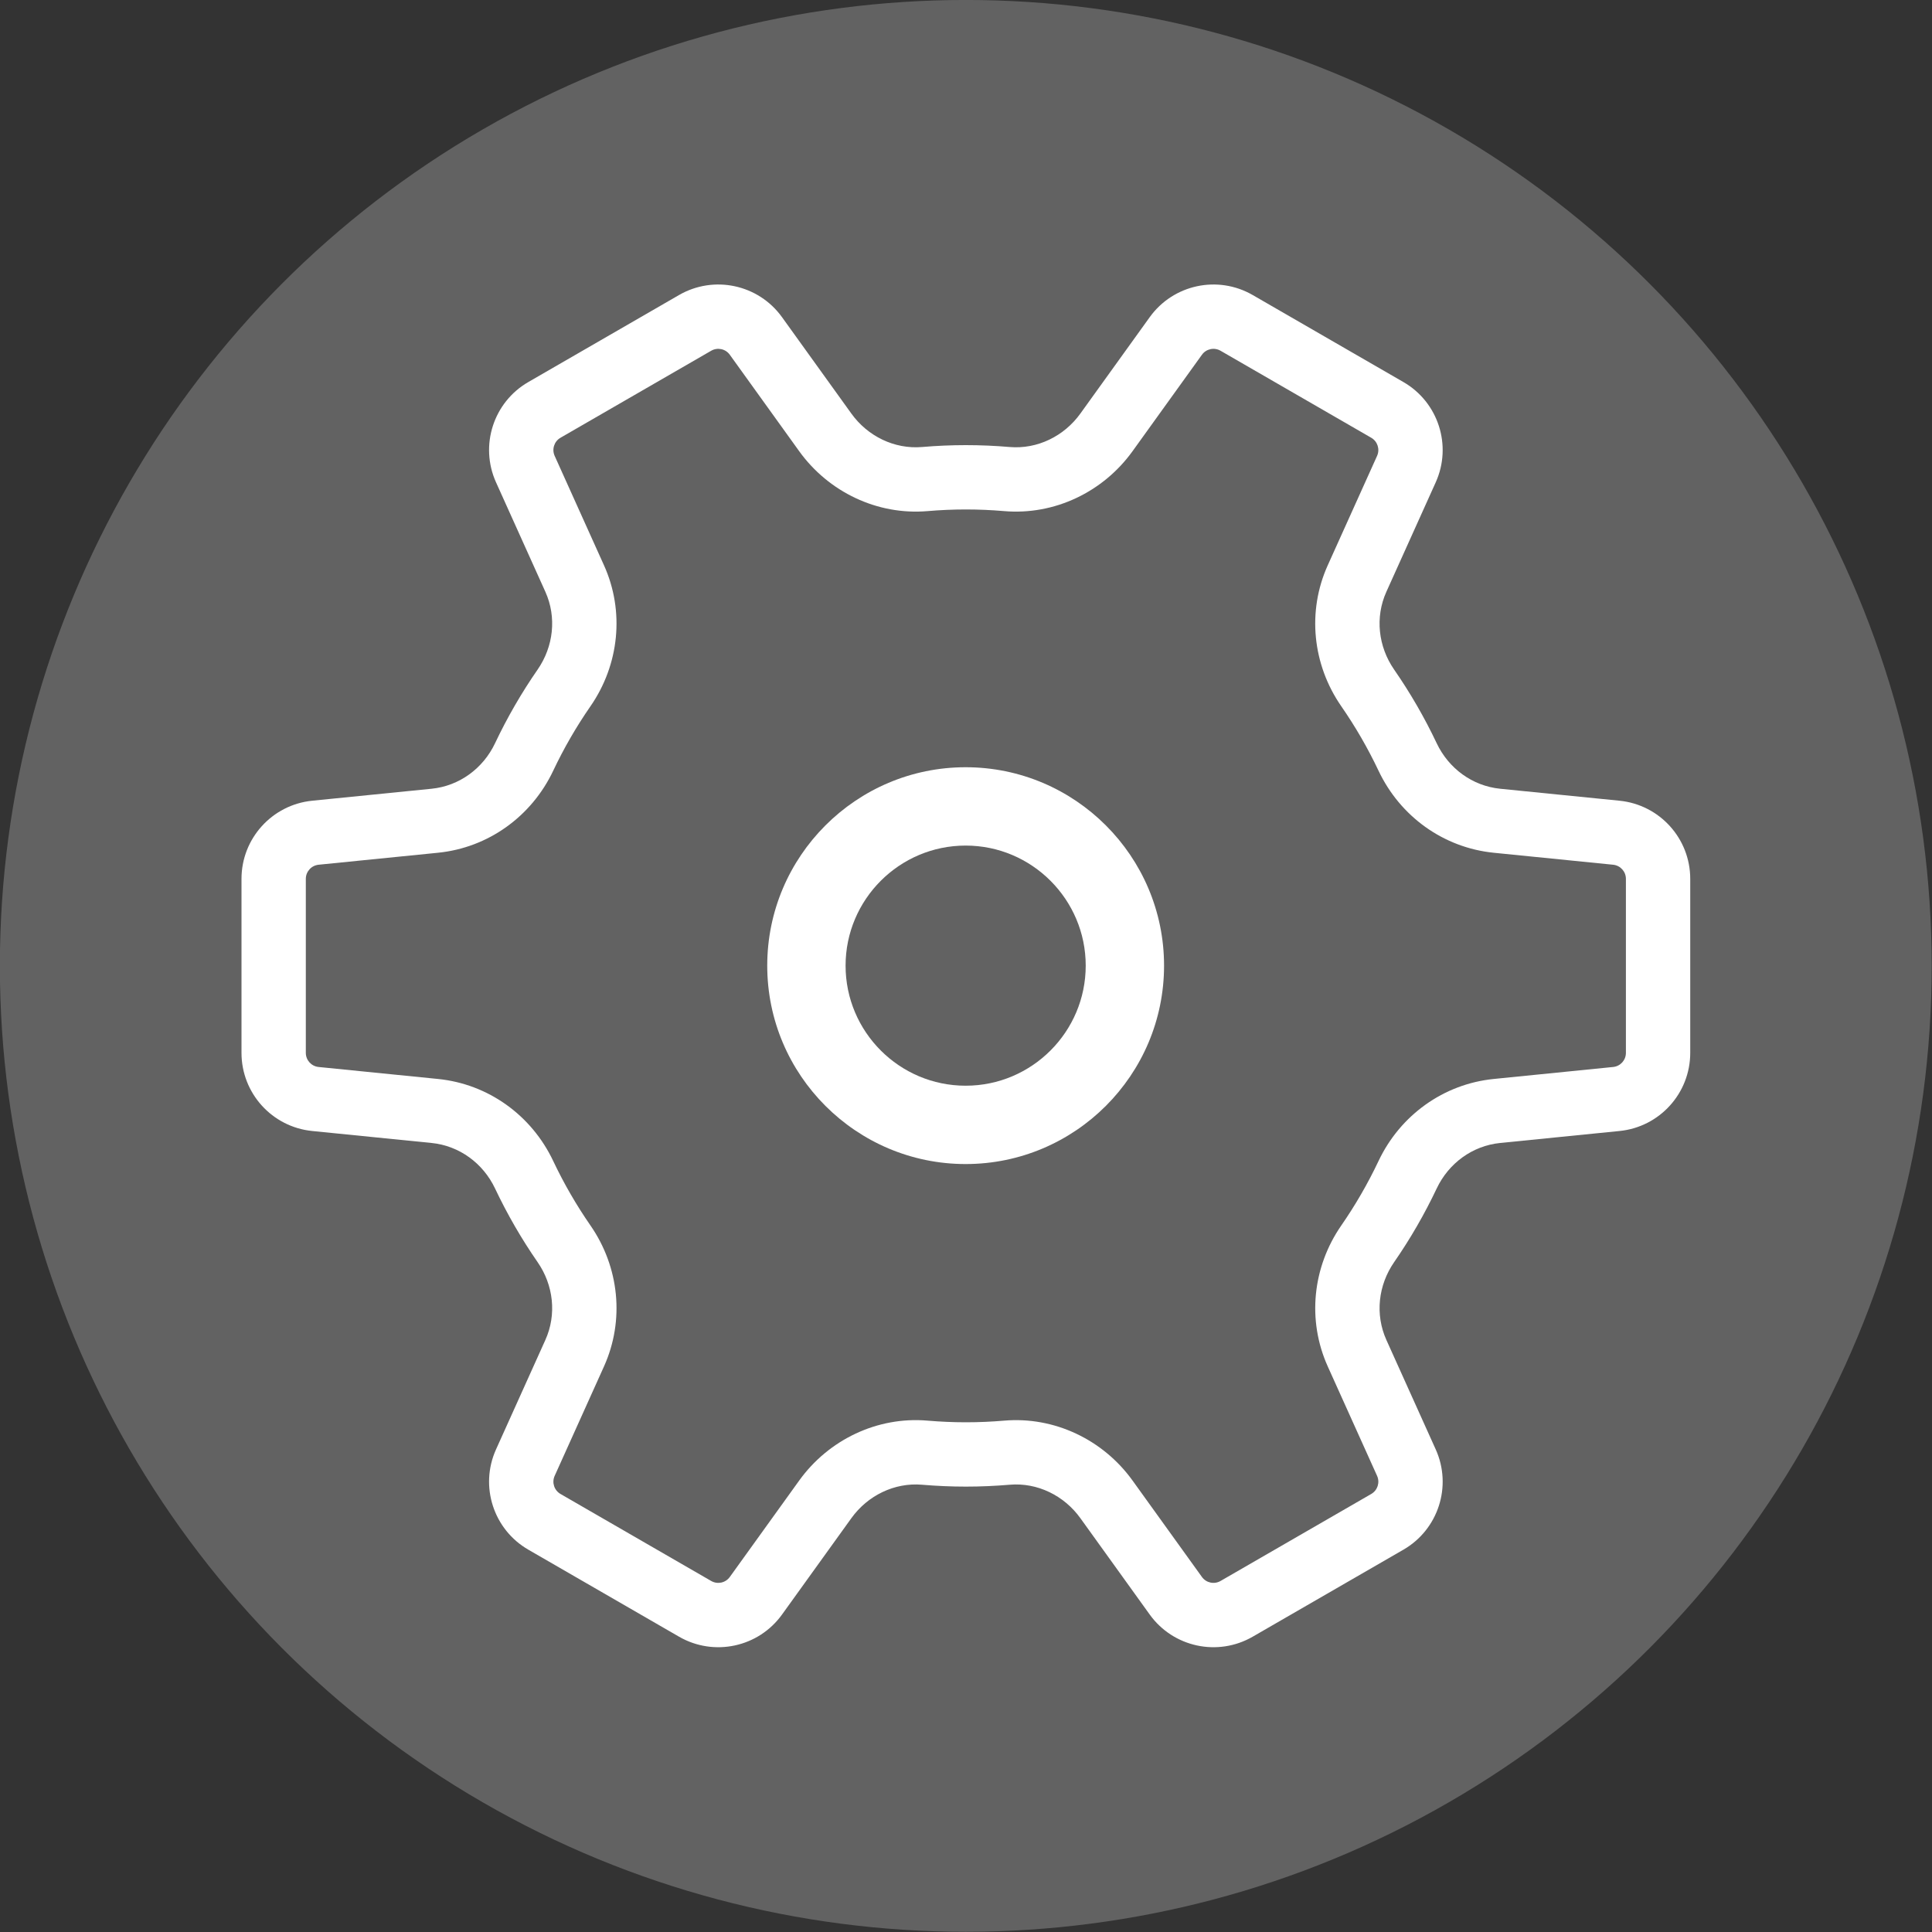
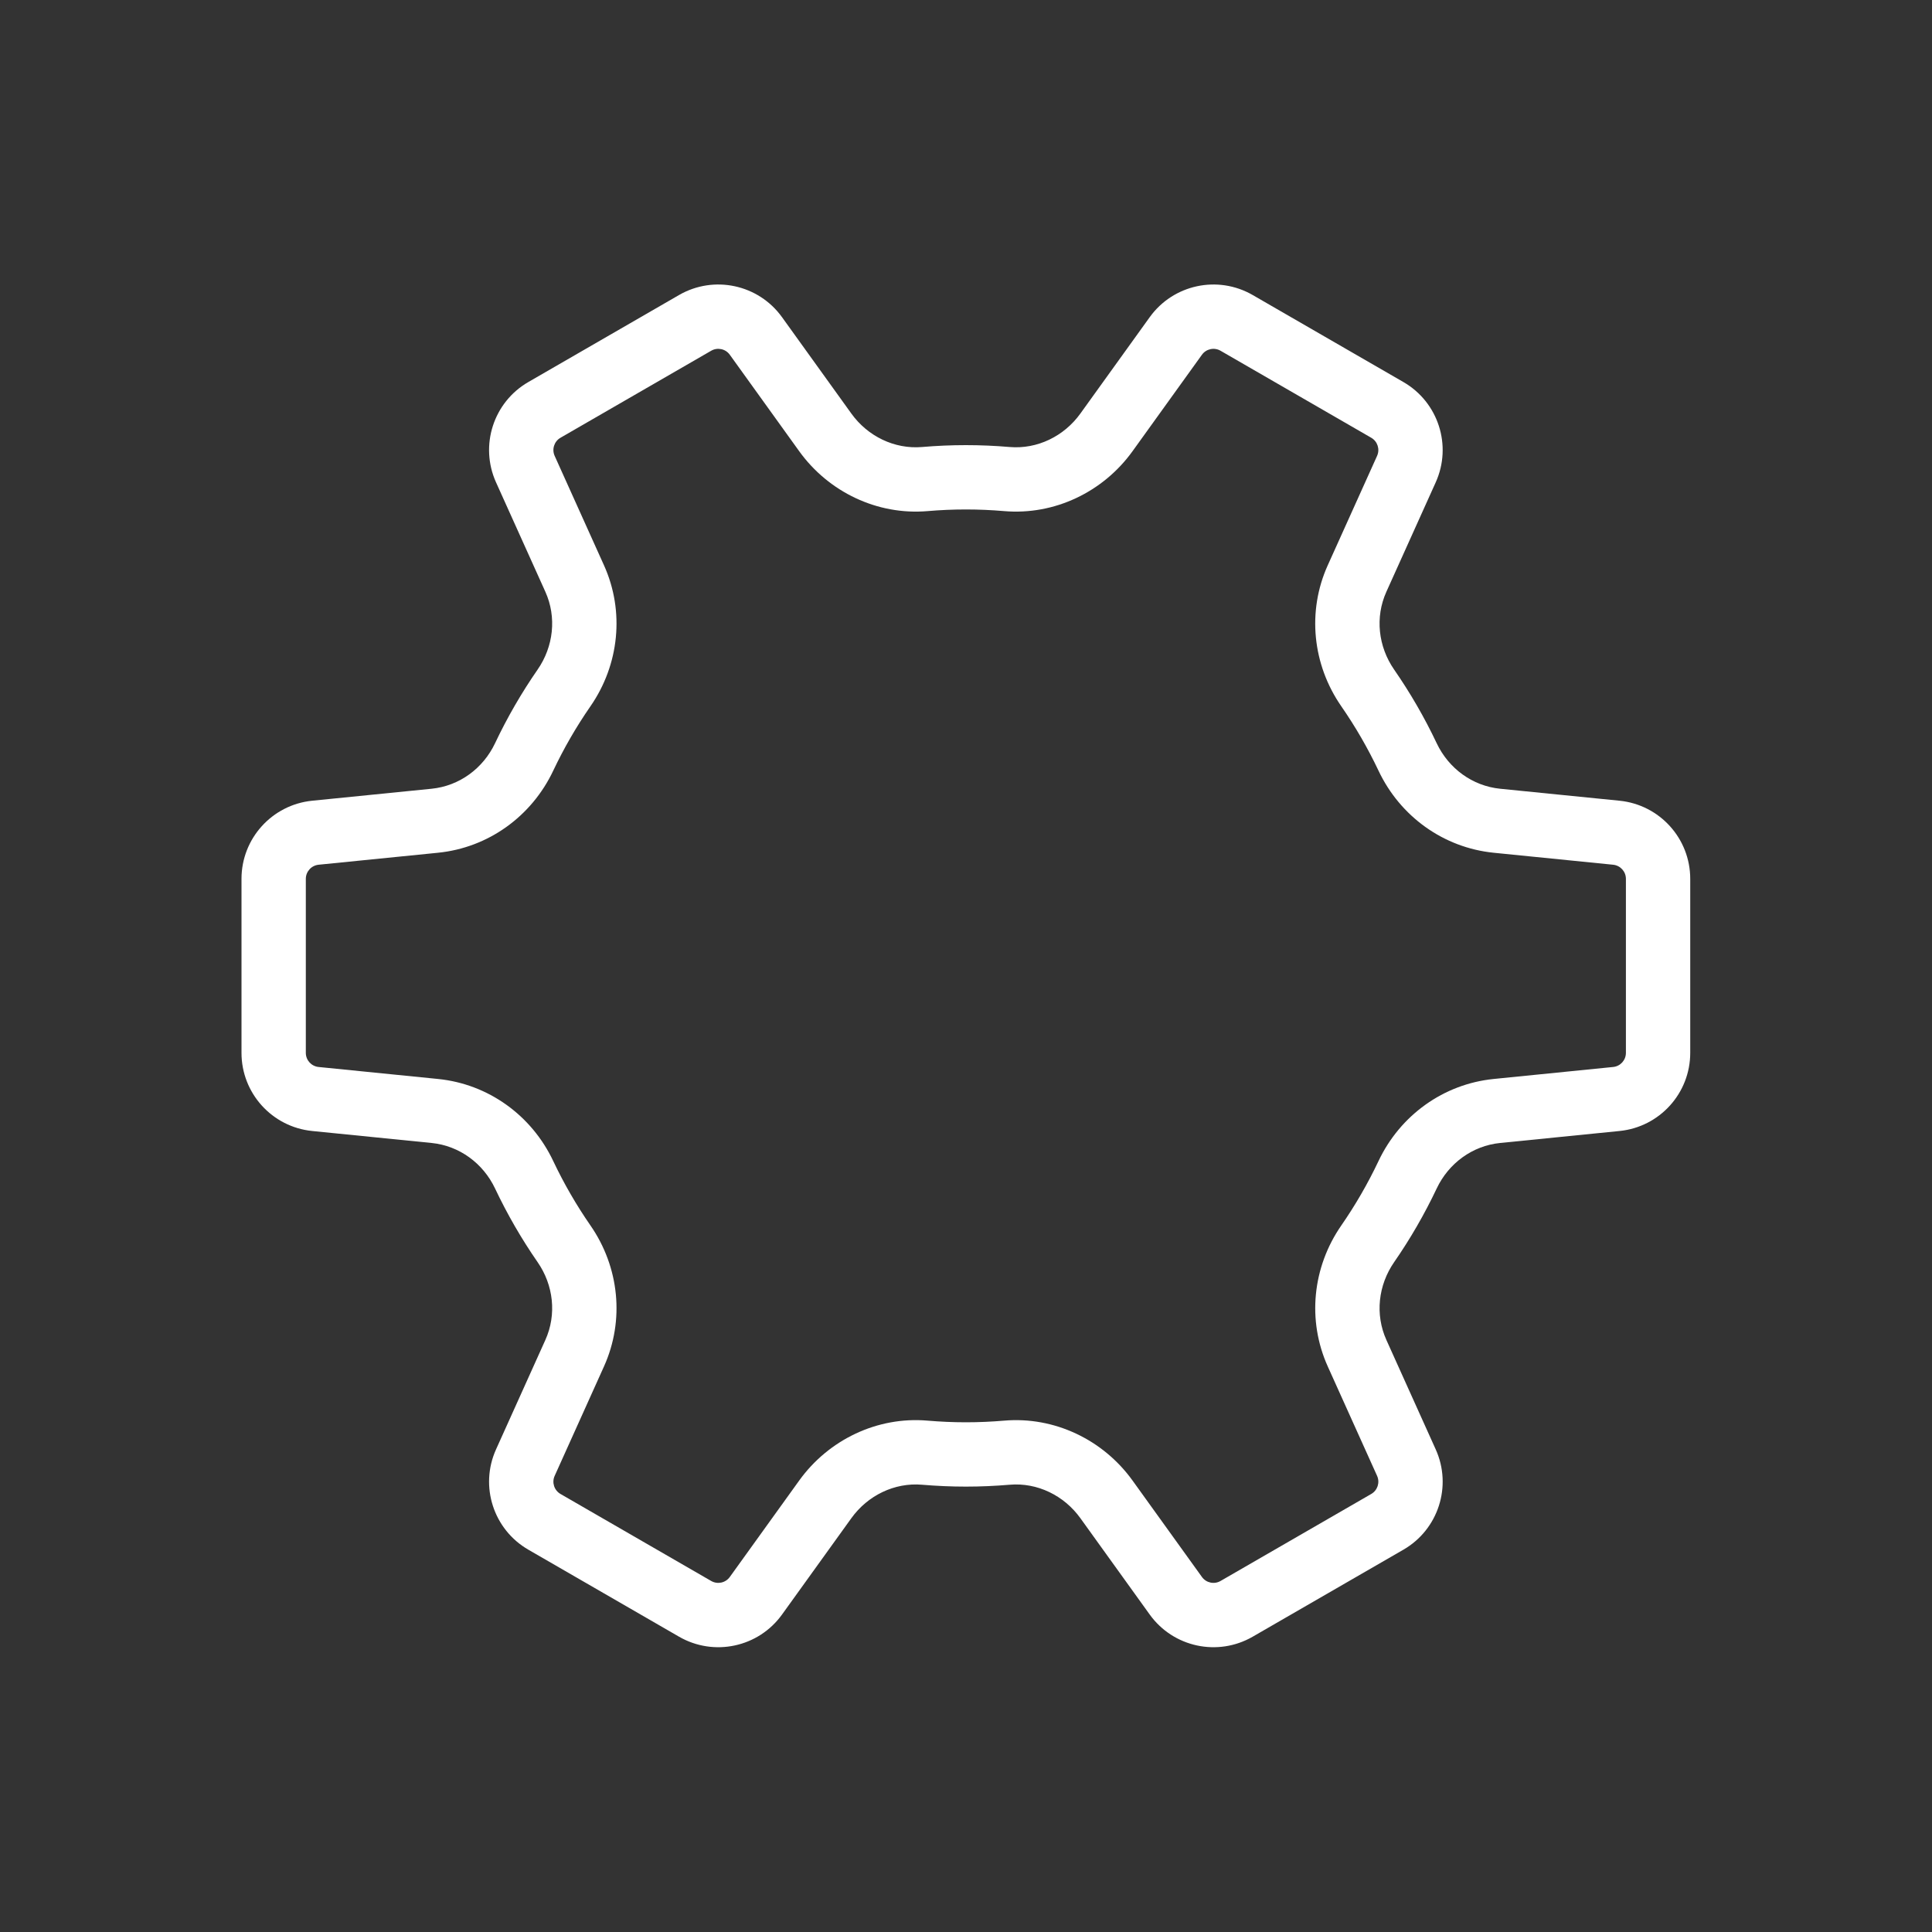
<svg xmlns="http://www.w3.org/2000/svg" width="100%" height="100%" viewBox="0 0 400 400" version="1.1" xml:space="preserve" style="fill-rule:evenodd;clip-rule:evenodd;stroke-linejoin:round;stroke-miterlimit:2;">
  <rect x="0" y="0" width="400" height="400" fill="#333333" stroke="none" />
  <g transform="matrix(0.685,0,0,0.685,-256.773,-64.632)">
-     <circle cx="666.755" cy="386.286" r="291.942" style="fill:rgb(98,98,98);" />
-   </g>
+     </g>
  <g transform="matrix(0.559,0,0,0.559,56.818,54.852)">
    <g transform="matrix(1.267,0,0,1.267,-68.348,-64.828)">
-       <path d="M256.004,198C224.023,198 198.004,224.023 198.004,256C198.004,287.984 224.023,314 256.004,314C287.984,314 314.004,287.984 314.004,256C314.004,224.023 287.984,198 256.004,198ZM256.004,220.902C275.357,220.902 291.102,236.649 291.102,256C291.102,275.355 275.357,291.098 256.004,291.098C236.651,291.098 220.906,275.355 220.906,256C220.906,236.649 236.651,220.902 256.004,220.902Z" style="fill:white;" />
-     </g>
+       </g>
    <g transform="matrix(1.048,0,0,1.048,-12.198,-8.684)">
      <path d="M487.027,197.641L444.824,193.407C435.016,192.422 426.614,186.235 422.394,177.321C418.082,168.211 413.043,159.509 407.355,151.298C401.73,143.173 400.554,132.79 404.613,123.79L422.054,85.111C427.91,72.118 422.972,56.798 410.628,49.673L357.37,18.923C345.026,11.798 329.292,15.181 320.972,26.751L296.456,60.829C290.718,68.806 281.261,73.47 271.472,72.634C266.37,72.196 261.214,71.97 256.003,71.97C250.788,71.97 245.628,72.196 240.53,72.634C230.737,73.47 221.284,68.806 215.542,60.829L191.027,26.75C182.707,15.18 166.973,11.797 154.629,18.922L101.371,49.672C89.031,56.797 84.094,72.117 89.95,85.11L107.387,123.789C111.446,132.789 110.27,143.172 104.649,151.297C98.957,159.508 93.922,168.211 89.61,177.32C85.391,186.234 76.988,192.422 67.18,193.406L24.977,197.64C10.797,199.071 0,211 0,225.25L0,286.75C0,301 10.797,312.938 24.977,314.36L67.18,318.594C76.988,319.578 85.39,325.766 89.61,334.68C93.922,343.79 98.957,352.493 104.649,360.711C110.27,368.829 111.446,379.211 107.387,388.219L89.95,426.899C84.094,439.883 89.032,455.204 101.372,462.329L154.63,493.079C166.974,500.205 182.708,496.821 191.028,485.251L215.544,451.181C221.286,443.205 230.739,438.533 240.532,439.377C245.63,439.807 250.79,440.041 256.005,440.041C261.216,440.041 266.372,439.807 271.474,439.377C281.263,438.533 290.72,443.205 296.458,451.181L320.974,485.251C329.294,496.821 345.028,500.205 357.372,493.079L410.634,462.329C422.974,455.204 427.912,439.883 422.056,426.899L404.618,388.219C400.56,379.211 401.736,368.829 407.356,360.711C413.048,352.493 418.083,343.789 422.395,334.68C426.614,325.766 435.017,319.578 444.825,318.594L487.028,314.36C501.207,312.938 512,301 512,286.75L512,225.25C512,211 501.207,199.071 487.027,197.641ZM484.747,220.26C487.311,220.519 489.266,222.673 489.266,225.25L489.266,286.75C489.266,289.324 487.32,291.483 484.759,291.739C484.759,291.74 442.556,295.974 442.556,295.974C424.799,297.755 409.485,308.816 401.846,324.954C398.068,332.936 393.655,340.564 388.667,347.767C378.496,362.458 376.548,381.259 383.89,397.557C383.893,397.563 401.331,436.243 401.331,436.243C402.389,438.59 401.494,441.355 399.266,442.641C399.266,442.641 346.006,473.39 346.006,473.39C343.776,474.677 340.934,474.068 339.431,471.978C339.427,471.973 314.911,437.903 314.911,437.903C304.511,423.447 287.266,415.197 269.521,416.727C265.092,417.1 260.573,417.307 256.005,417.307C251.434,417.307 246.911,417.1 242.443,416.723C224.736,415.197 207.5,423.443 197.094,437.898C197.091,437.903 172.575,471.973 172.575,471.973C171.068,474.068 168.226,474.677 165.996,473.39C165.996,473.39 112.74,442.641 112.74,442.641C110.512,441.355 109.617,438.59 110.674,436.246C110.675,436.242 128.112,397.562 128.112,397.562C135.458,381.26 133.51,362.458 123.34,347.769C118.35,340.565 113.937,332.938 110.158,324.954C102.518,308.815 87.205,297.755 69.449,295.974C69.449,295.974 27.246,291.74 27.246,291.74C24.684,291.482 22.734,289.325 22.734,286.75L22.734,225.25C22.734,222.672 24.693,220.519 27.259,220.259C27.259,220.259 69.449,216.026 69.449,216.026C87.206,214.245 102.52,203.184 110.159,187.046C113.936,179.067 118.346,171.442 123.333,164.249C133.515,149.531 135.455,130.726 128.111,114.443C128.112,114.446 110.676,75.769 110.676,75.769C109.617,73.419 110.507,70.648 112.739,69.36C112.739,69.36 165.994,38.611 165.994,38.611C168.224,37.324 171.067,37.933 172.57,40.023C172.572,40.026 197.087,74.105 197.087,74.105C207.494,88.563 224.721,96.8 242.464,95.286C246.933,94.902 251.444,94.704 256.003,94.704C260.559,94.704 265.067,94.902 269.527,95.285C287.277,96.801 304.513,88.56 314.911,74.104C314.911,74.105 339.427,40.027 339.427,40.027C340.932,37.934 343.775,37.325 346.005,38.612C346.005,38.612 399.261,69.361 399.261,69.361C401.495,70.651 402.386,73.421 401.328,75.77C401.328,75.77 383.888,114.445 383.888,114.445C376.544,130.729 378.485,149.536 388.663,164.238C393.651,171.439 398.067,179.064 401.846,187.047C409.486,203.186 424.797,214.244 442.552,216.027L484.747,220.26Z" style="fill:white;" />
    </g>
  </g>
</svg>